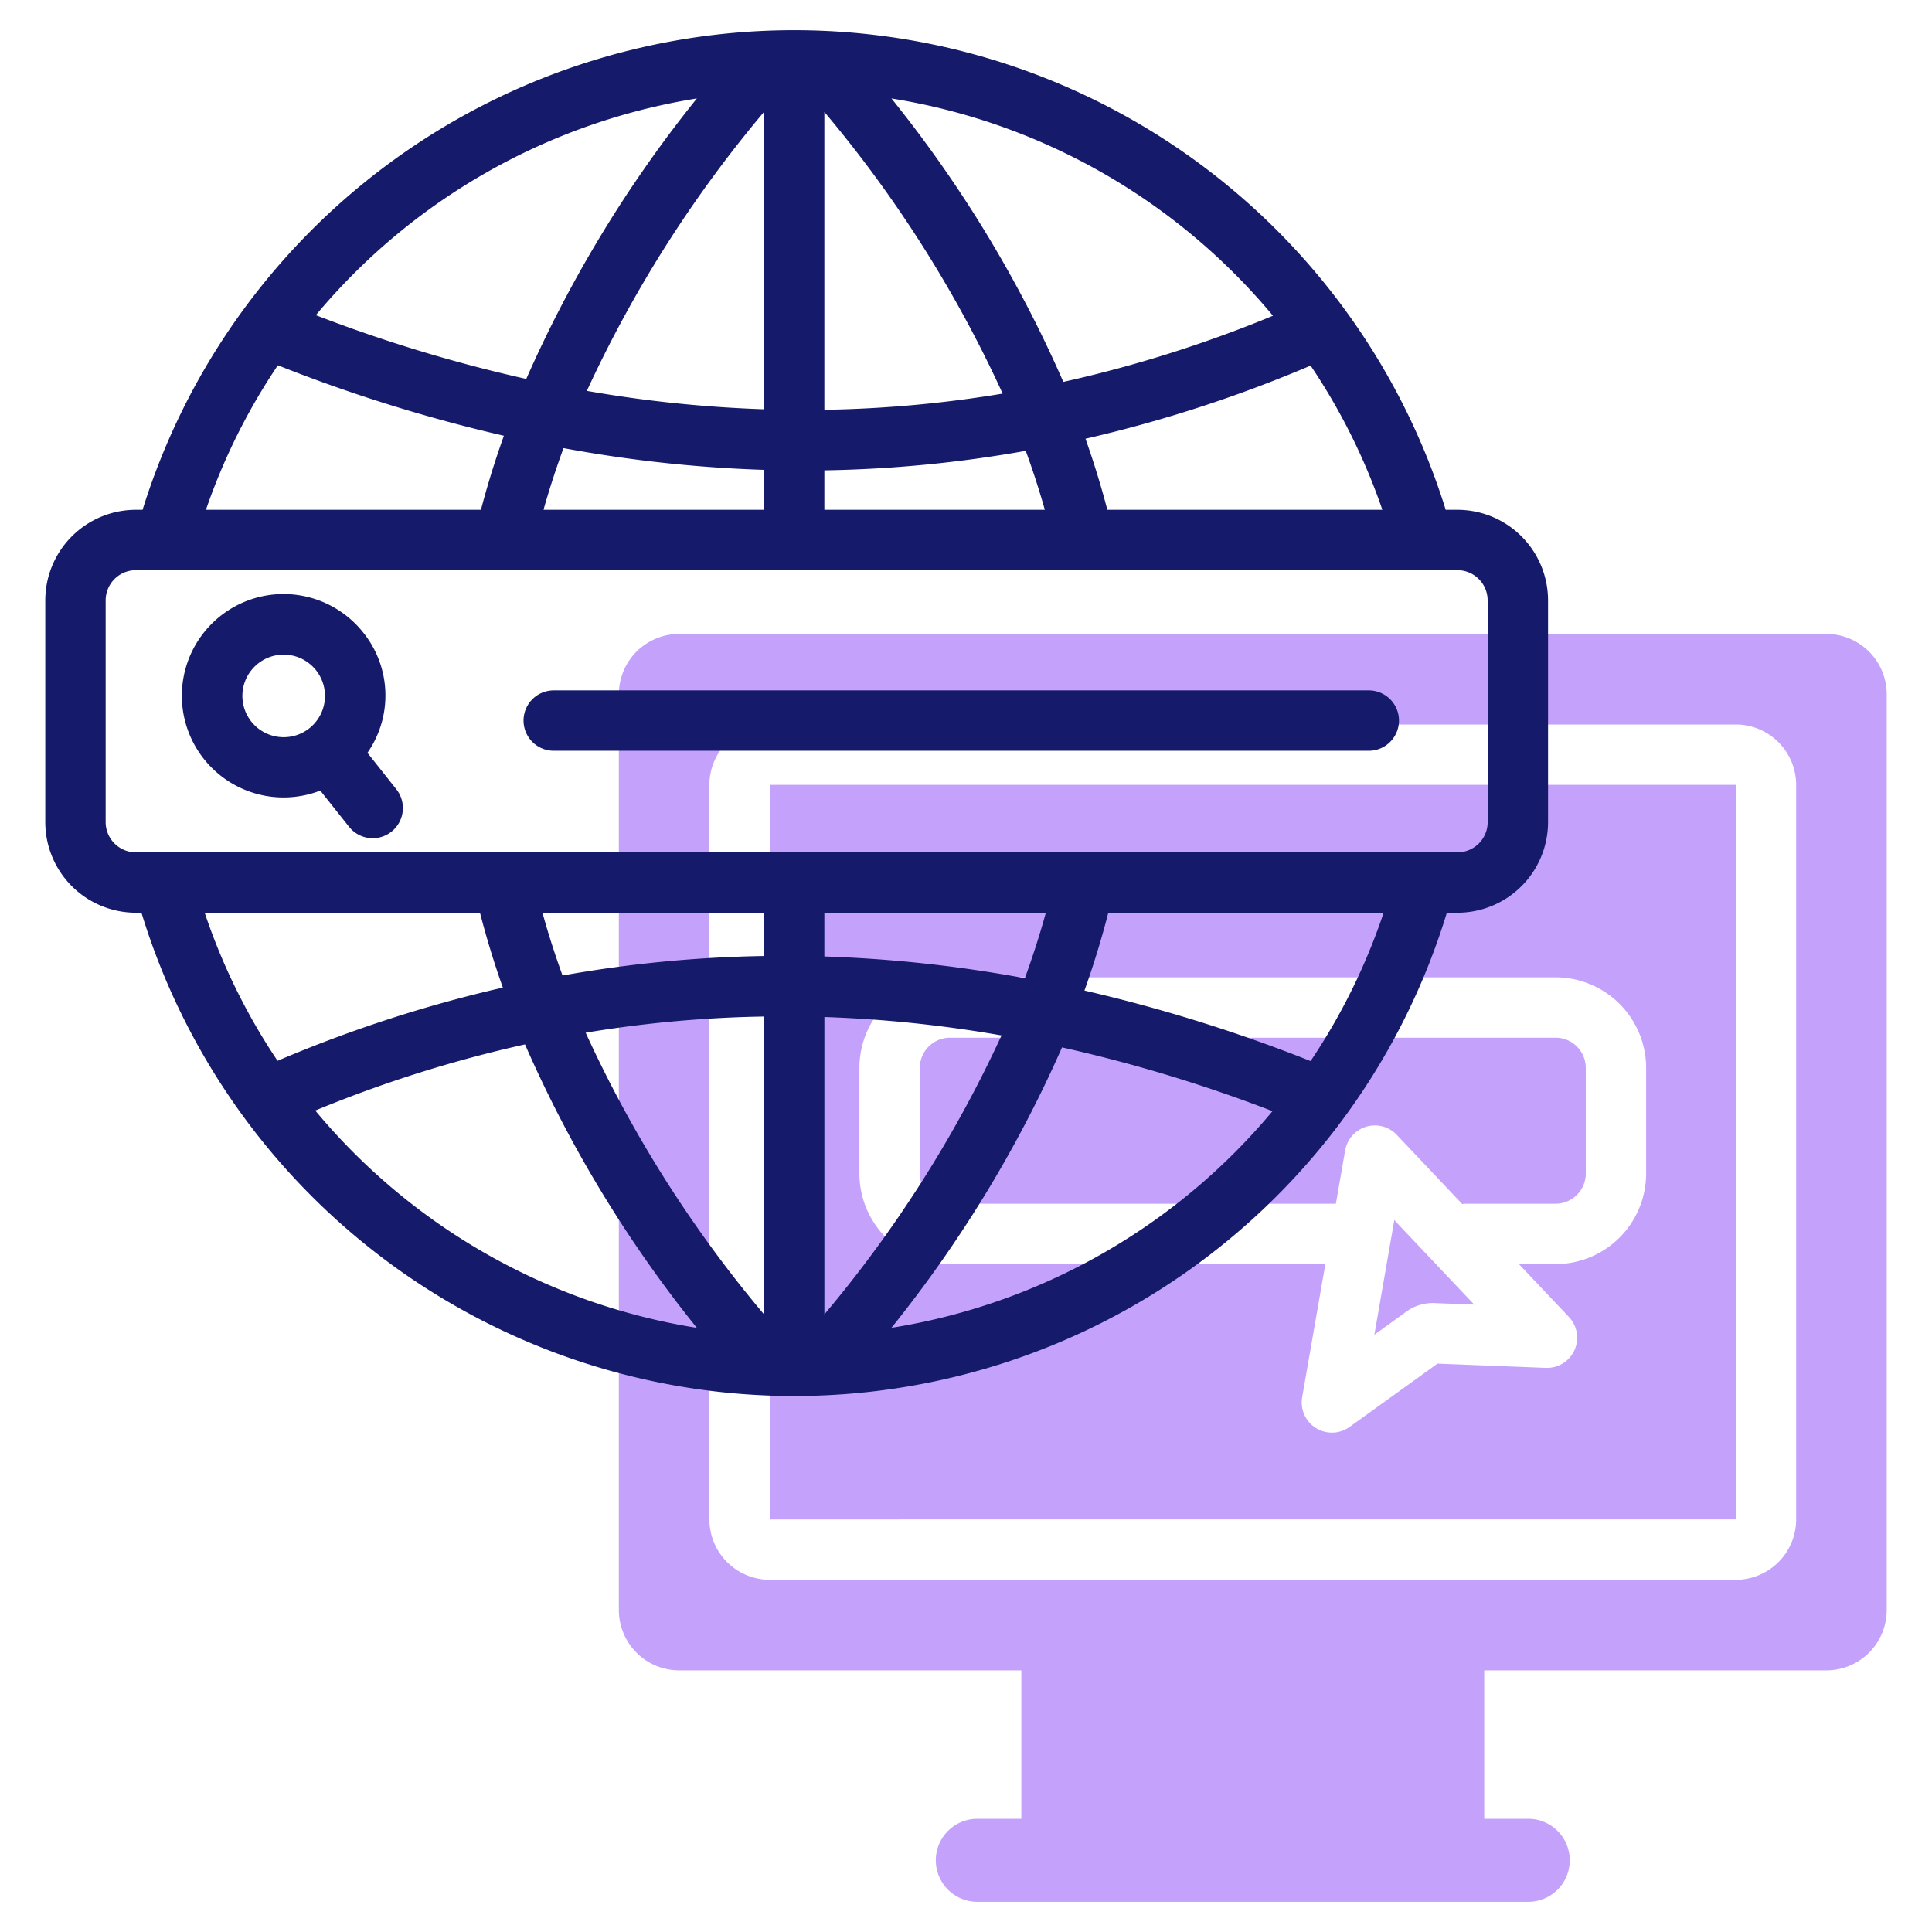
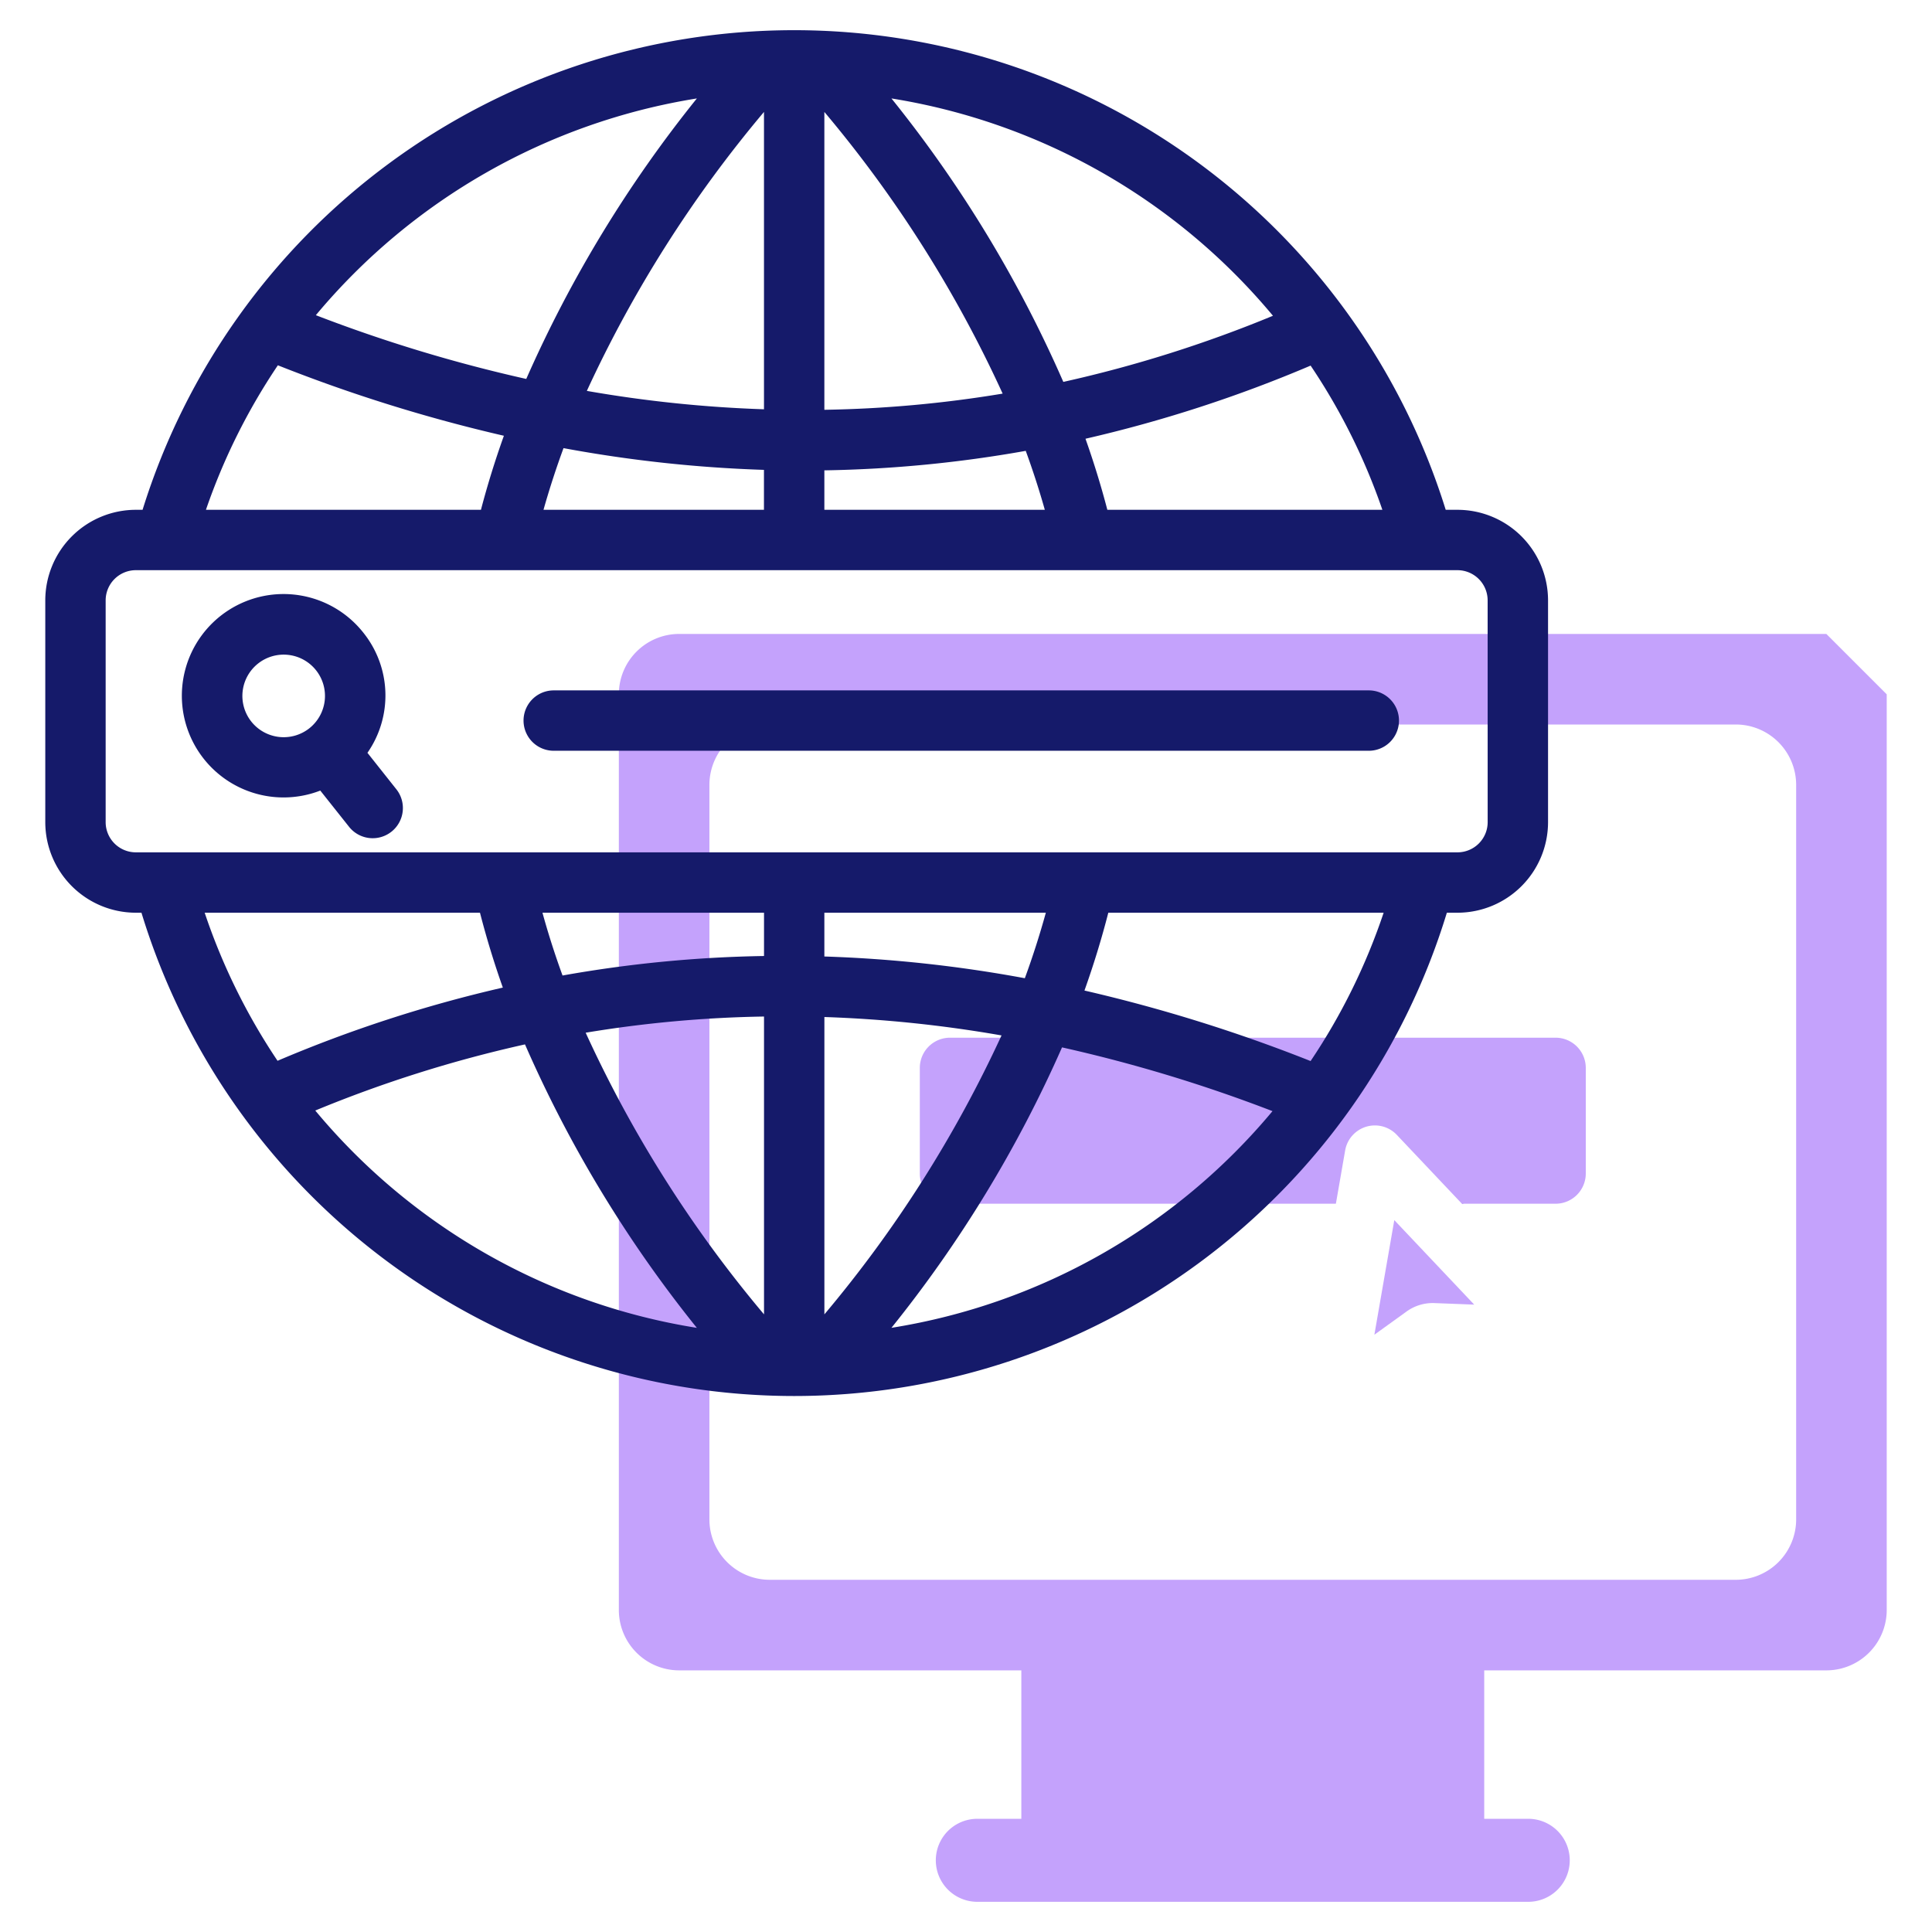
<svg xmlns="http://www.w3.org/2000/svg" version="1.1" width="512" height="512" x="0" y="0" viewBox="0 0 64 64" style="enable-background:new 0 0 512 512" xml:space="preserve">
  <g>
    <g fill="#C4A2FC">
      <path d="m45.528 44.214 1.053-.759a1.482 1.482 0 0 1 .95-.288l1.304.05-2.647-2.799z" fill="#C4A2FC" opacity="1" data-original="#c4a2fc" />
-       <path d="m25.5 50.334 32-.001V26h-32zm2.969-14.959a3.003 3.003 0 0 1 3-3H51.53a3.003 3.003 0 0 1 3 3v3.5a3.003 3.003 0 0 1-3 3h-1.214l1.656 1.752a1 1 0 0 1-.766 1.686l-3.587-.141-2.913 2.098a1.001 1.001 0 0 1-1.57-.984l.768-4.411H31.469a3.003 3.003 0 0 1-3-3z" fill="#C4A2FC" opacity="1" data-original="#c4a2fc" />
      <path d="M31.469 39.875h12.784l.307-1.766a1 1 0 0 1 1.712-.514l2.167 2.292c.021-.001.04-.012.061-.012h3.031a1.001 1.001 0 0 0 1-1v-3.5a1.001 1.001 0 0 0-1-1H31.47a1.001 1.001 0 0 0-1 1v3.5a1.001 1.001 0 0 0 1 1z" fill="#C4A2FC" opacity="1" data-original="#c4a2fc" />
-       <path d="M60.5 21h-38a2 2 0 0 0-2 2v30.333a2 2 0 0 0 2 2h11.333v4.917h-1.458a1.375 1.375 0 0 0 0 2.75h18.25a1.375 1.375 0 0 0 0-2.75h-1.458v-4.917H60.5a2 2 0 0 0 2-2V23a2 2 0 0 0-2-2zm-1 29.333a2.002 2.002 0 0 1-2 2h-32a2.002 2.002 0 0 1-2-2V26a2.002 2.002 0 0 1 2-2h32a2.002 2.002 0 0 1 2 2z" fill="#C4A2FC" opacity="1" data-original="#c4a2fc" />
+       <path d="M60.5 21h-38a2 2 0 0 0-2 2v30.333a2 2 0 0 0 2 2h11.333v4.917h-1.458a1.375 1.375 0 0 0 0 2.75h18.25a1.375 1.375 0 0 0 0-2.75h-1.458v-4.917H60.5a2 2 0 0 0 2-2V23zm-1 29.333a2.002 2.002 0 0 1-2 2h-32a2.002 2.002 0 0 1-2-2V26a2.002 2.002 0 0 1 2-2h32a2.002 2.002 0 0 1 2 2z" fill="#C4A2FC" opacity="1" data-original="#c4a2fc" />
    </g>
    <path fill="#151A6A" d="M48.28 16.888h-.389a22.605 22.605 0 0 0-43.168 0H4.5a3.003 3.003 0 0 0-3 3v7.347a3.003 3.003 0 0 0 3 3h.186a22.605 22.605 0 0 0 43.243 0h.352a3.003 3.003 0 0 0 3-3v-7.347a3.003 3.003 0 0 0-3-3zm-30.276 0q.288-1.02.663-2.043a44.16 44.16 0 0 0 6.64.72v1.323zm9.304-13.18a40.841 40.841 0 0 1 5.906 9.331 39.809 39.809 0 0 1-5.906.536zm-2 9.85a42.145 42.145 0 0 1-5.868-.609 40.947 40.947 0 0 1 5.868-9.241zm2 2.023a41.7 41.7 0 0 0 6.671-.646q.357.978.632 1.953h-7.303zm9.374 1.307q-.307-1.176-.724-2.354a44.417 44.417 0 0 0 7.458-2.423 20.457 20.457 0 0 1 2.377 4.777zm5.487-6.428a42.086 42.086 0 0 1-6.945 2.191 41.413 41.413 0 0 0-5.694-9.39 20.706 20.706 0 0 1 12.639 7.2zM23.085 3.261a41.51 41.51 0 0 0-5.652 9.292 49.352 49.352 0 0 1-6.97-2.112 20.706 20.706 0 0 1 12.622-7.18zm-13.88 8.84a51.946 51.946 0 0 0 7.487 2.334q-.439 1.228-.76 2.453h-9.11A20.458 20.458 0 0 1 9.205 12.1zm25.44 18.134c-.2.722-.43 1.445-.696 2.17a44.172 44.172 0 0 0-6.641-.72v-1.45zM25.309 43.54a40.854 40.854 0 0 1-5.908-9.33 39.817 39.817 0 0 1 5.908-.536zm2-9.85a42.154 42.154 0 0 1 5.868.61 40.962 40.962 0 0 1-5.868 9.24zm-2-2.021a41.703 41.703 0 0 0-6.674.646q-.38-1.042-.665-2.079h7.339zM15.9 30.235q.318 1.238.757 2.48a44.378 44.378 0 0 0-7.463 2.425 20.488 20.488 0 0 1-2.414-4.905zm-5.456 6.553a42.085 42.085 0 0 1 6.947-2.191 41.435 41.435 0 0 0 5.693 9.39 20.671 20.671 0 0 1-12.64-7.199zm19.086 7.198a41.535 41.535 0 0 0 5.651-9.29 49.365 49.365 0 0 1 6.972 2.112 20.67 20.67 0 0 1-12.623 7.178zm13.886-8.837a51.967 51.967 0 0 0-7.492-2.336q.46-1.29.79-2.578h9.121a20.49 20.49 0 0 1-2.42 4.914zm5.865-7.914a1.001 1.001 0 0 1-1 1H4.5a1.001 1.001 0 0 1-1-1v-7.347a1.001 1.001 0 0 1 1-1h43.78a1.001 1.001 0 0 1 1 1z" opacity="1" data-original="#151a6a" />
    <path fill="#151A6A" d="M12.172 24.938a3.324 3.324 0 0 0-.136-3.98 3.369 3.369 0 1 0-1.426 5.231l.95 1.196a1 1 0 1 0 1.566-1.244zm-3.847-1.035a1.368 1.368 0 1 1 1.923.222 1.37 1.37 0 0 1-1.923-.222zM45.343 22.87h-27a1 1 0 0 0 0 2h27a1 1 0 0 0 0-2z" opacity="1" data-original="#151a6a" />
  </g>
</svg>